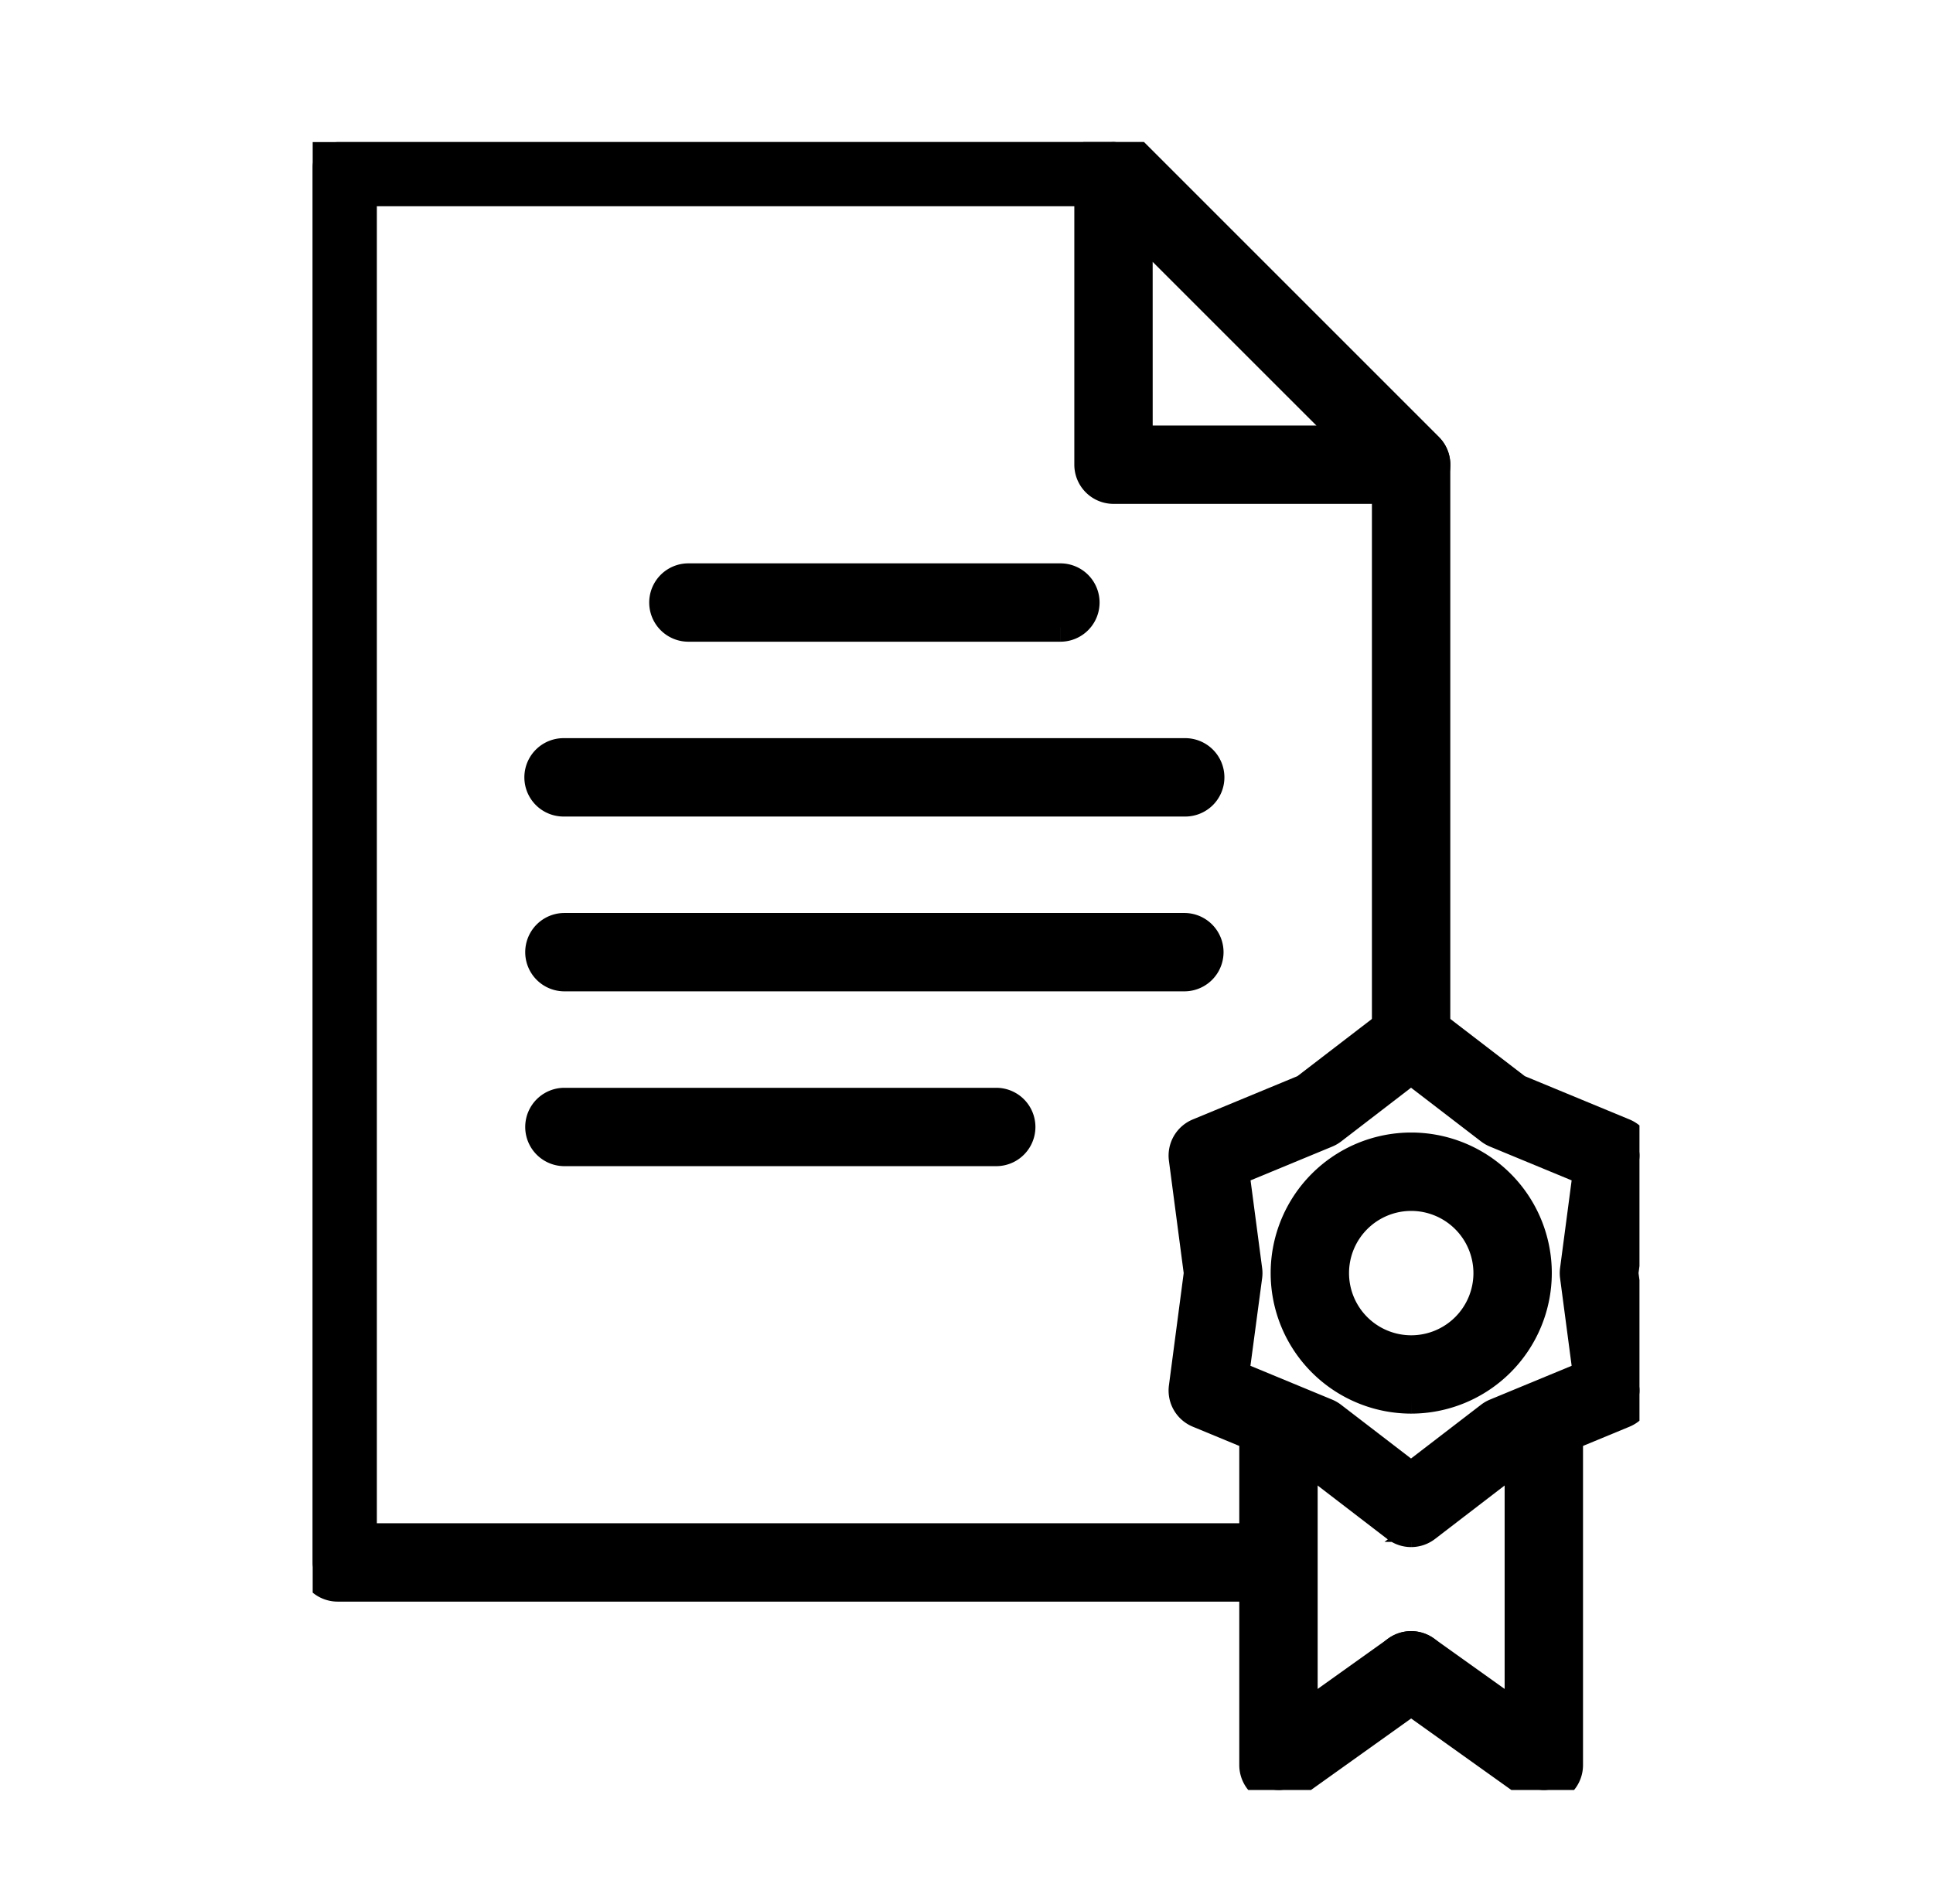
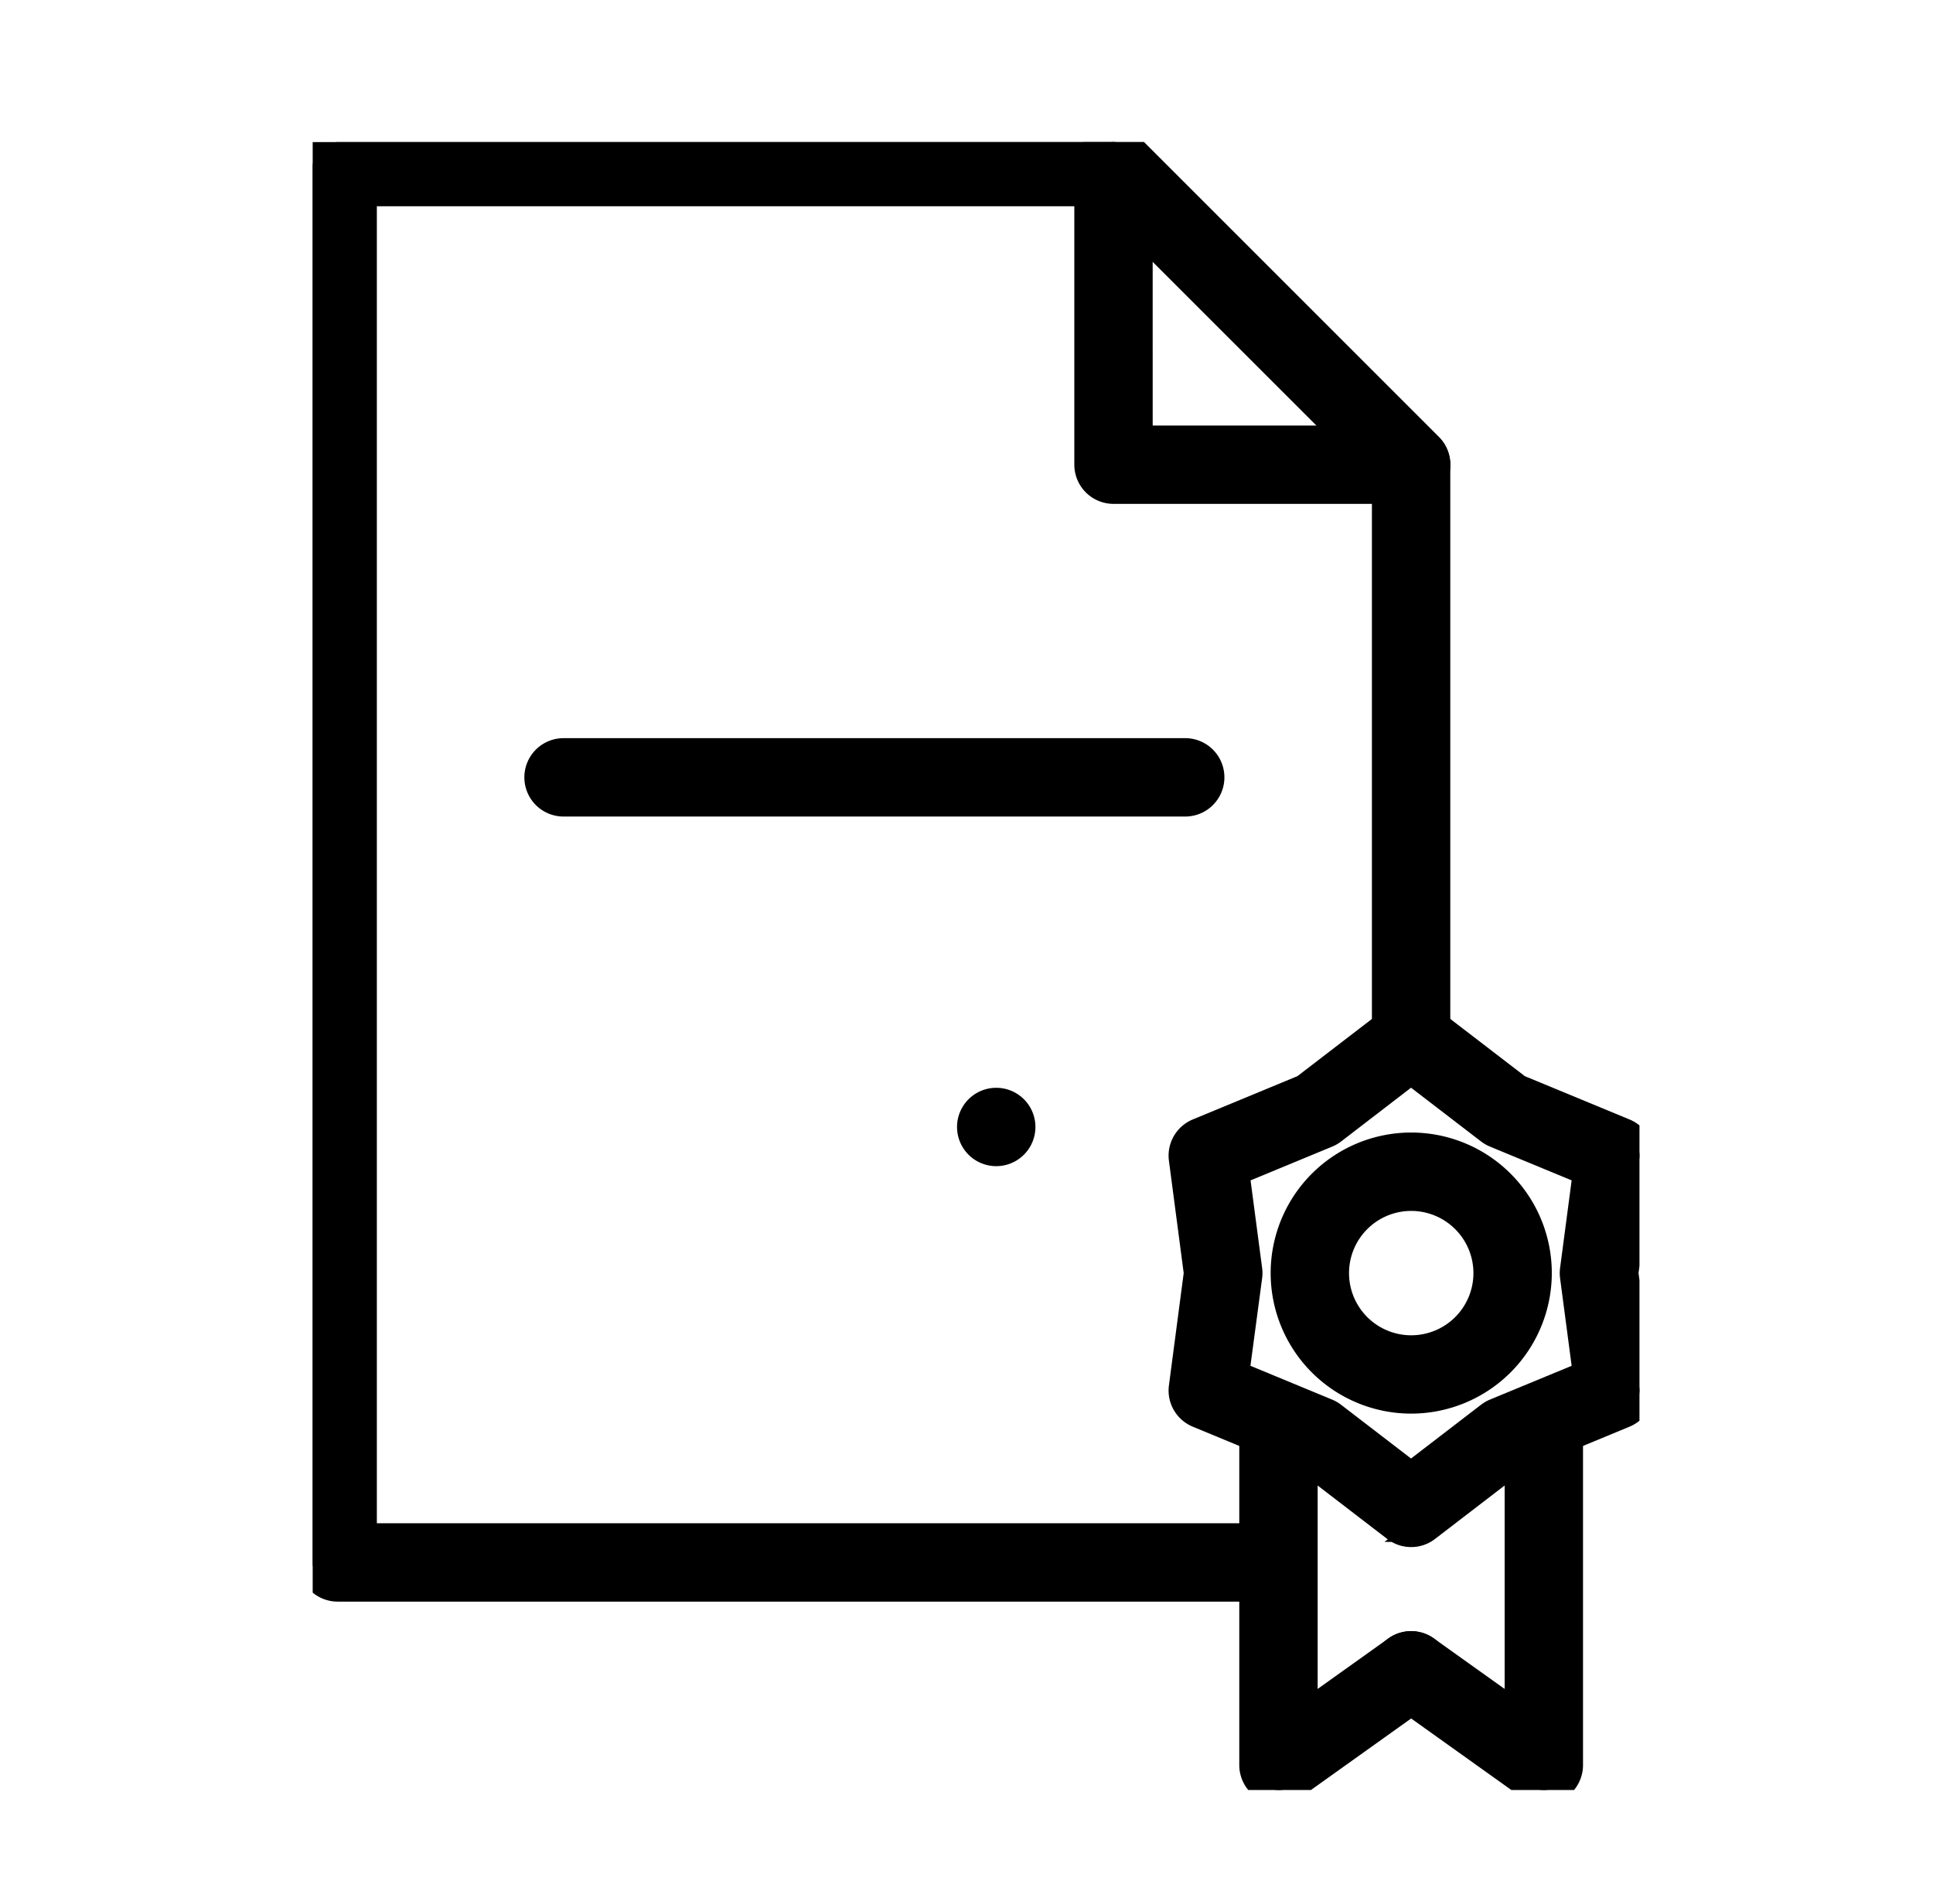
<svg xmlns="http://www.w3.org/2000/svg" width="68" height="67" viewBox="0 0 68 67">
  <defs>
    <clipPath id="clip-path">
      <rect id="Rectangle_178" data-name="Rectangle 178" width="46.674" height="57.983" stroke="#000" stroke-width="1" />
    </clipPath>
  </defs>
  <g id="Group_366" data-name="Group 366" transform="translate(2282 -896)">
    <g id="Group_362" data-name="Group 362" transform="translate(-2271 901)">
      <g id="Group_132" data-name="Group 132" clip-path="url(#clip-path)">
        <path id="Path_117" data-name="Path 117" d="M570.533,12.228h-10.47a.879.879,0,0,1-.878-.879V.878a.878.878,0,0,1,1.5-.621l10.47,10.471a.878.878,0,0,1-.621,1.5m-9.592-1.757h7.471L560.941,3Z" transform="translate(-531.892 0.001)" stroke="#000" stroke-width="1" />
        <path id="Path_118" data-name="Path 118" d="M33.405,50.864H.879A.879.879,0,0,1,0,49.986V.889A.879.879,0,0,1,.879.01H28.171a.878.878,0,0,1,.621.257l10.47,10.471a.879.879,0,0,1,.257.621V31.542a.879.879,0,0,1-1.757,0V11.723L27.807,1.767H1.757v47.34H33.405a.879.879,0,0,1,0,1.757" transform="translate(0 -0.01)" stroke="#000" stroke-width="1" />
        <path id="Path_119" data-name="Path 119" d="M635.167,646.358a.877.877,0,0,1-.535-.182l-3.212-2.467-3.743-1.549a.877.877,0,0,1-.534-.927l.528-4.016-.528-4.016a.877.877,0,0,1,.534-.927l3.743-1.549,3.212-2.467a.878.878,0,0,1,1.071,0l3.212,2.467,3.744,1.549a.877.877,0,0,1,.534.927l-.53,4.016.53,4.016a.877.877,0,0,1-.534.927l-3.744,1.549-3.212,2.467a.877.877,0,0,1-.535.182m-6.2-5.563,3.227,1.335a.888.888,0,0,1,.2.115l2.769,2.127,2.769-2.127a.893.893,0,0,1,.2-.115l3.227-1.335-.457-3.462a.874.874,0,0,1,0-.23l.457-3.463-3.227-1.335a.9.9,0,0,1-.2-.115l-2.769-2.126L632.4,632.19a.894.894,0,0,1-.2.115l-3.227,1.335.457,3.463a.858.858,0,0,1,0,.23Zm2.891-9.3h0Z" transform="translate(-596.526 -597.423)" stroke="#000" stroke-width="1" />
        <path id="Path_120" data-name="Path 120" d="M678.961,921.066a.879.879,0,0,1-.878-.878v-11.94a.878.878,0,1,1,1.757,0v10.233l3.279-2.341a.878.878,0,1,1,1.02,1.43l-4.667,3.333a.874.874,0,0,1-.51.164" transform="translate(-644.987 -863.083)" stroke="#000" stroke-width="1" />
        <path id="Path_121" data-name="Path 121" d="M779.251,921.066a.873.873,0,0,1-.51-.164l-4.669-3.333a.878.878,0,0,1,1.021-1.43l3.28,2.341V908.248a.878.878,0,1,1,1.757,0v11.94a.877.877,0,0,1-.878.878" transform="translate(-735.942 -863.083)" stroke="#000" stroke-width="1" />
        <path id="Path_122" data-name="Path 122" d="M705.1,733.176a4.445,4.445,0,1,1,4.445-4.445,4.45,4.45,0,0,1-4.445,4.445m0-7.132a2.688,2.688,0,1,0,2.688,2.688,2.691,2.691,0,0,0-2.688-2.688" transform="translate(-666.455 -688.937)" stroke="#000" stroke-width="1" />
-         <path id="Path_123" data-name="Path 123" d="M266.761,315.7H253.676a.878.878,0,1,1,0-1.757h13.086a.878.878,0,0,1,0,1.757" transform="translate(-240.459 -298.621)" stroke="#000" stroke-width="1" />
        <path id="Path_124" data-name="Path 124" d="M186.117,441.724H164.308a.879.879,0,1,1,0-1.757h21.809a.879.879,0,1,1,0,1.757" transform="translate(-155.453 -418.494)" stroke="#000" stroke-width="1" />
-         <path id="Path_125" data-name="Path 125" d="M186.117,567.748H164.308a.878.878,0,1,1,0-1.757h21.809a.878.878,0,1,1,0,1.757" transform="translate(-155.453 -538.367)" stroke="#000" stroke-width="1" />
-         <path id="Path_126" data-name="Path 126" d="M179.5,693.771H164.309a.878.878,0,1,1,0-1.757H179.5a.878.878,0,1,1,0,1.757" transform="translate(-155.454 -658.239)" stroke="#000" stroke-width="1" />
+         <path id="Path_126" data-name="Path 126" d="M179.5,693.771a.878.878,0,1,1,0-1.757H179.5a.878.878,0,1,1,0,1.757" transform="translate(-155.454 -658.239)" stroke="#000" stroke-width="1" />
      </g>
    </g>
    <rect id="Rectangle_320" data-name="Rectangle 320" width="68" height="67" transform="translate(-2282 896)" fill="none" opacity="0.35" />
  </g>
</svg>